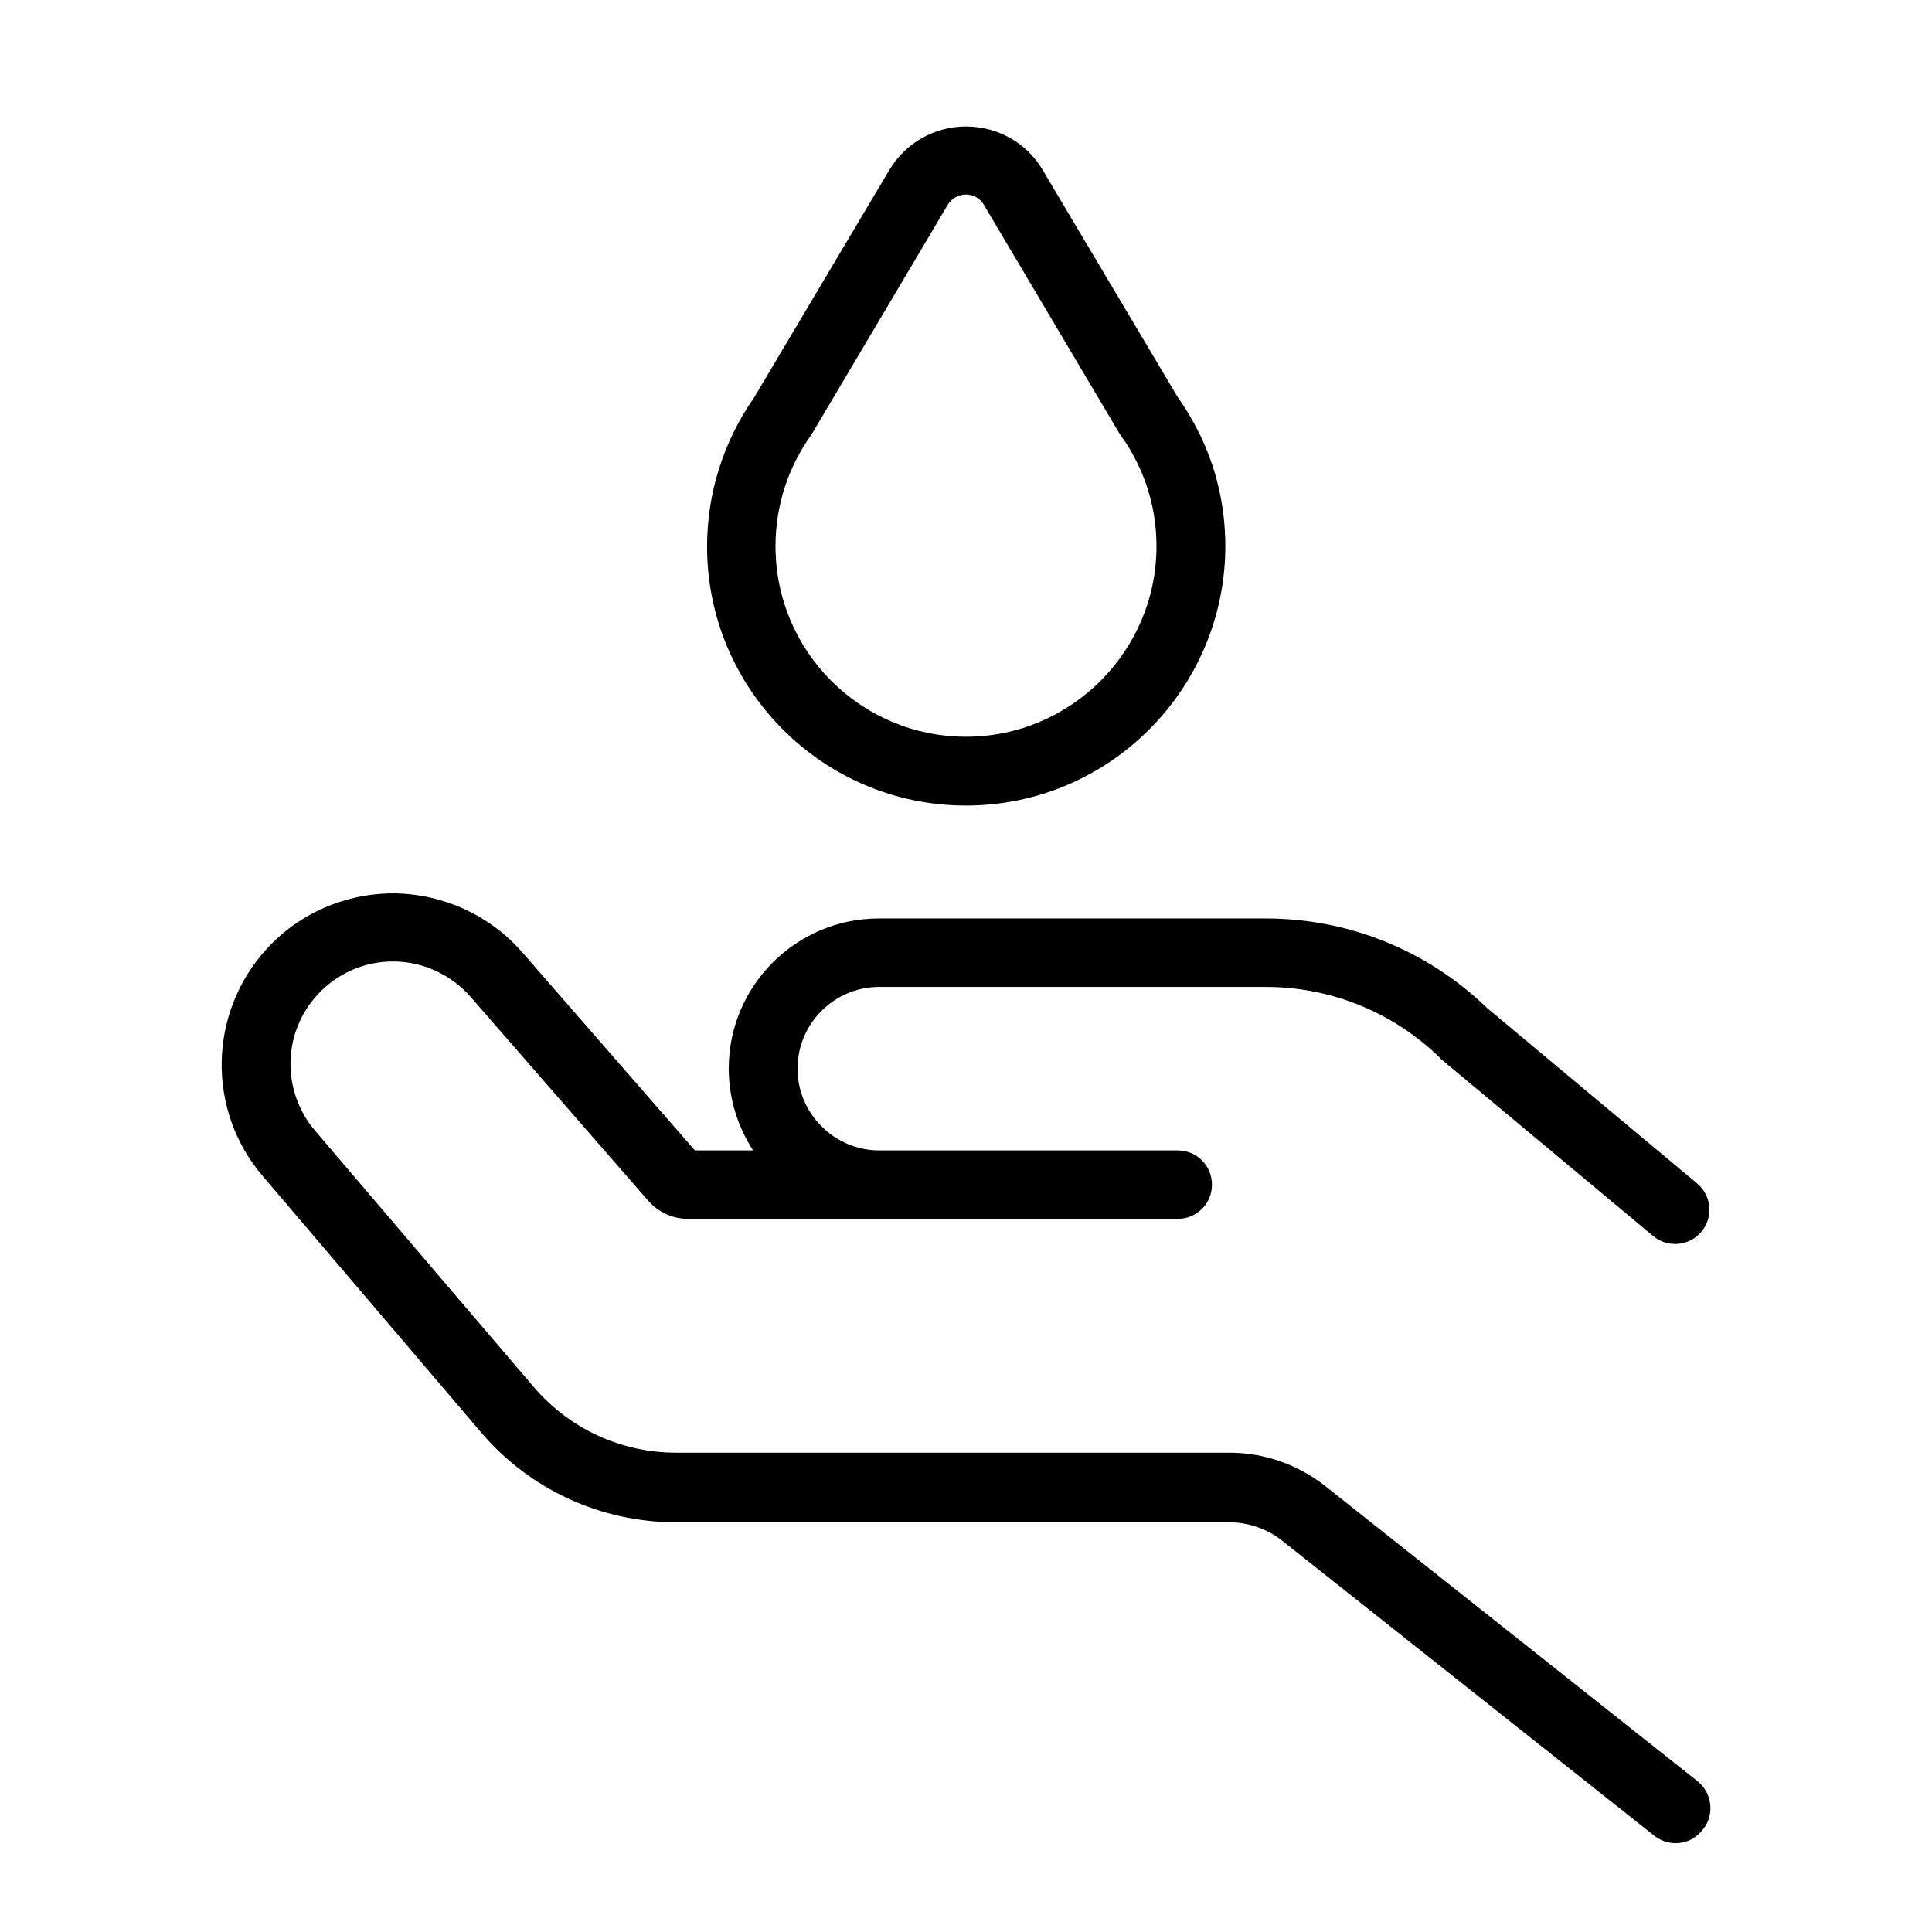
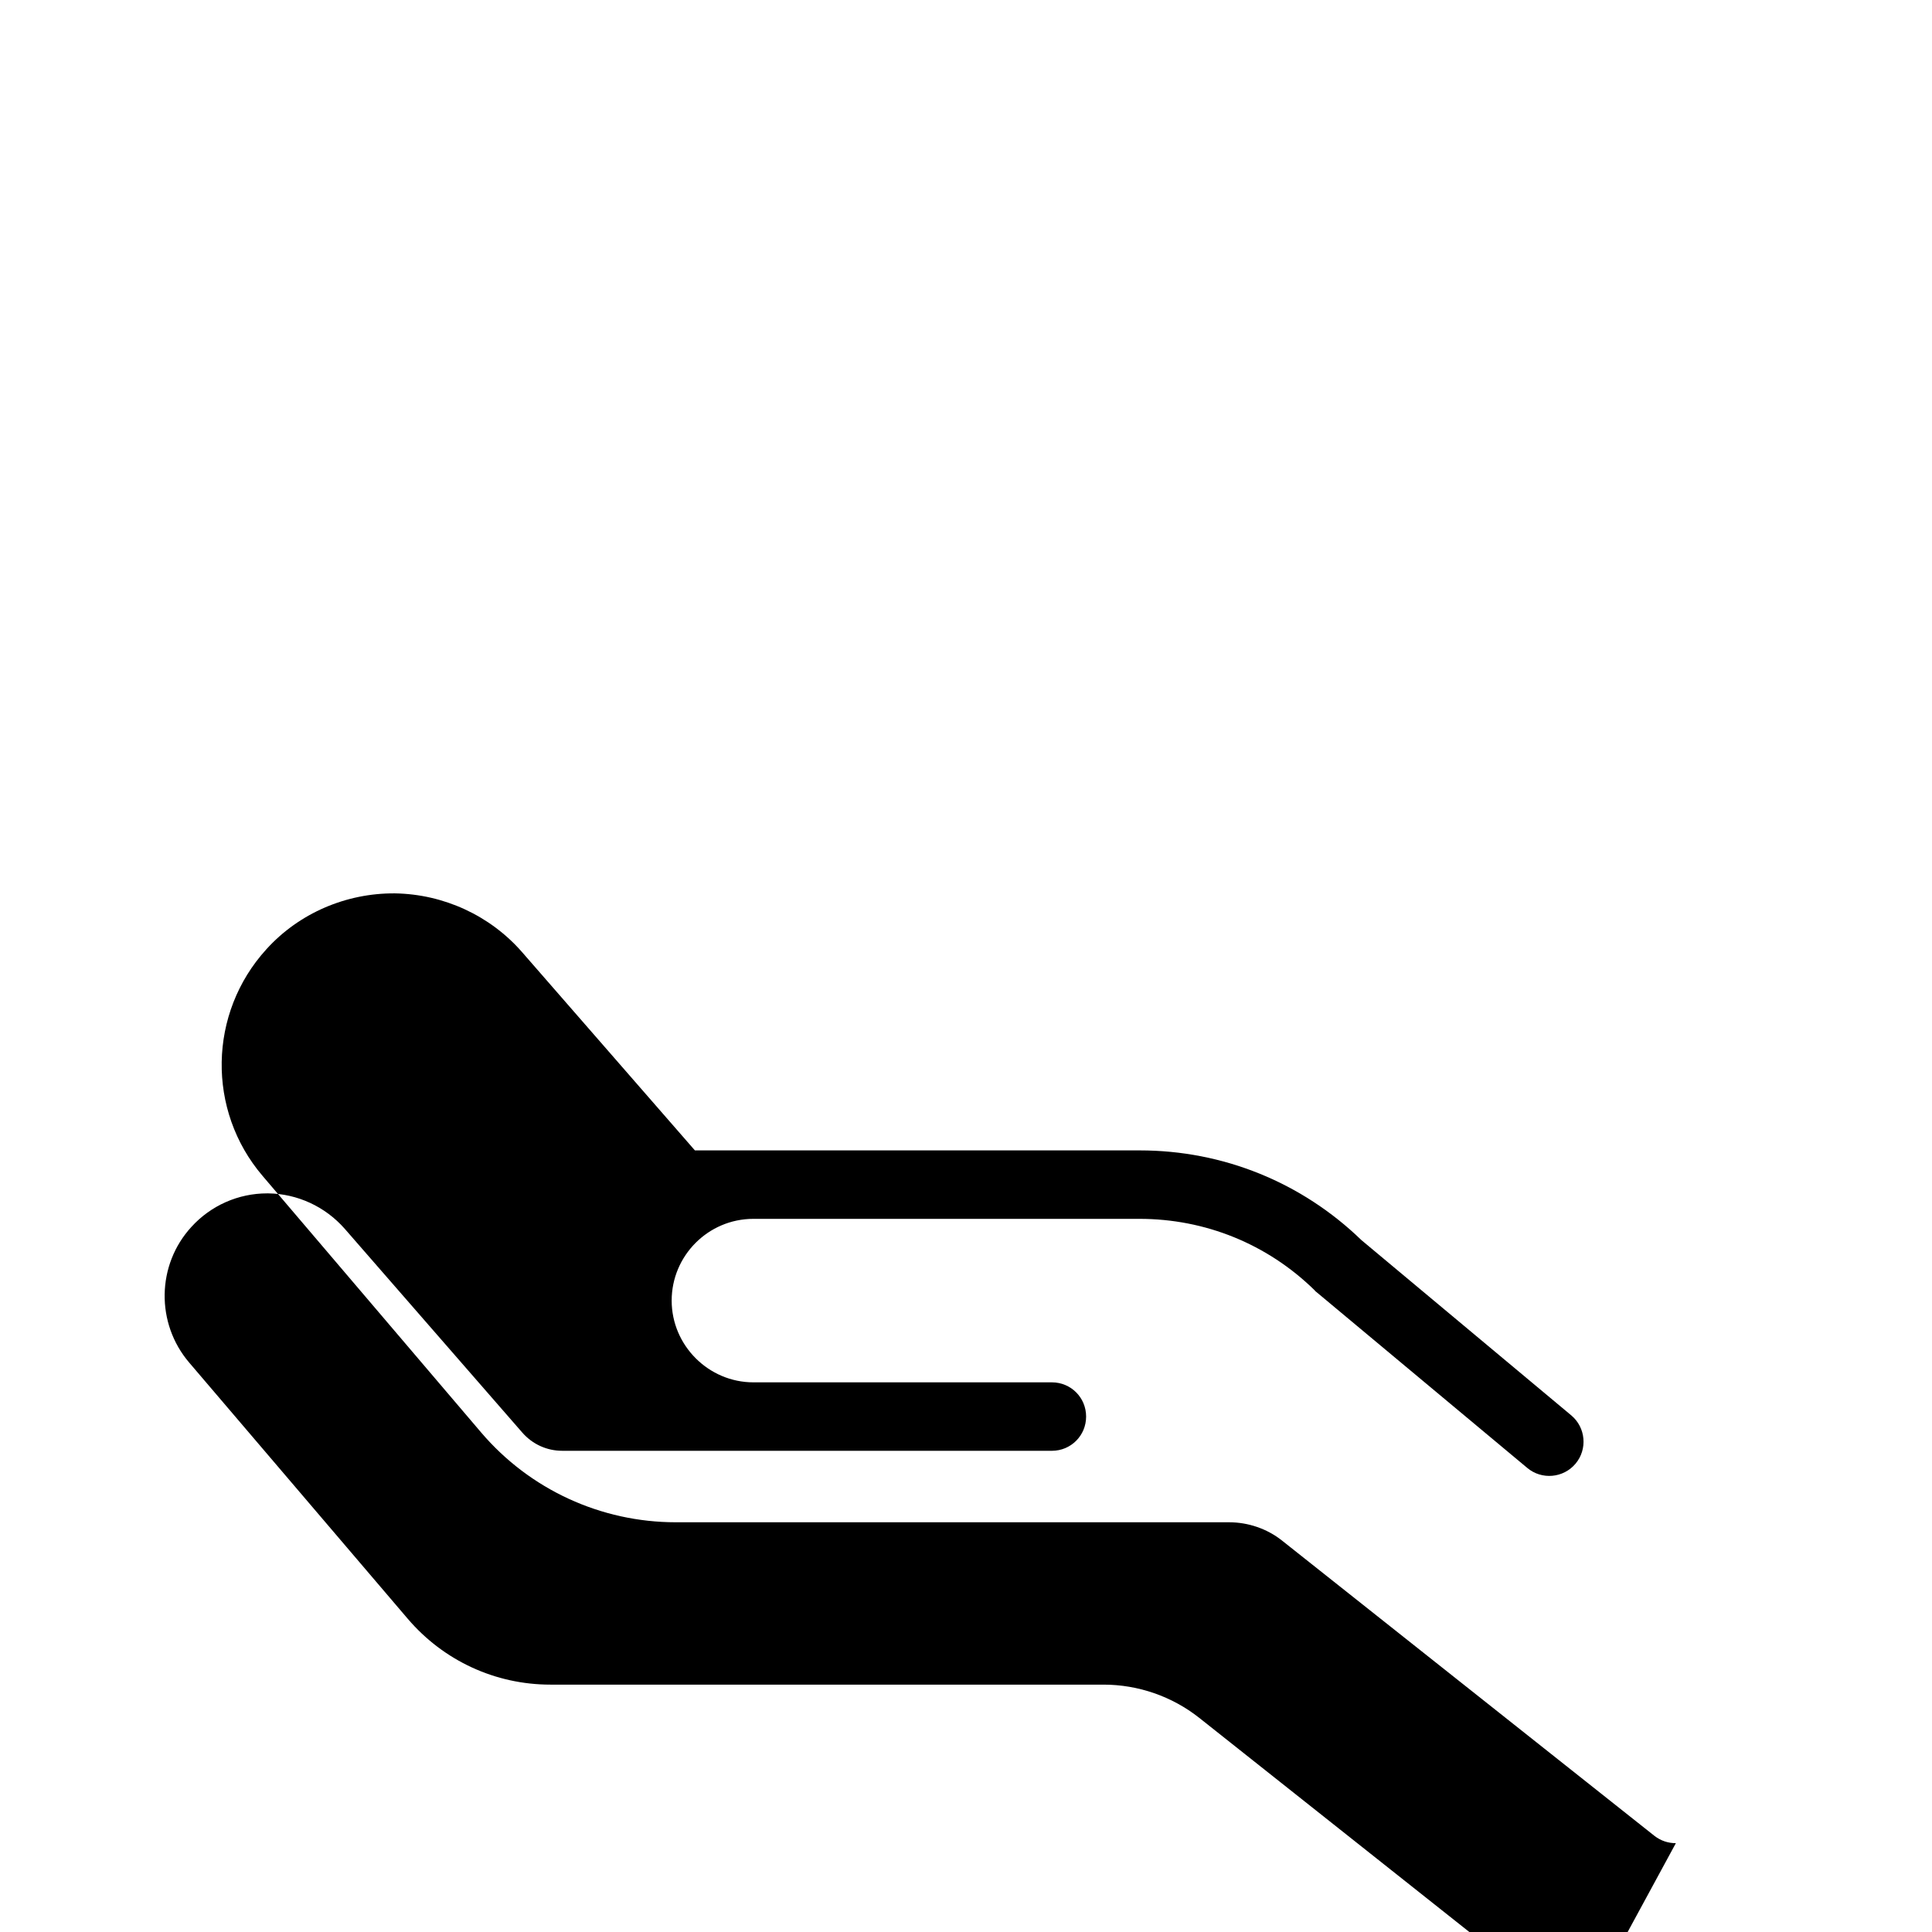
<svg xmlns="http://www.w3.org/2000/svg" fill="#000000" width="800px" height="800px" version="1.1" viewBox="144 144 512 512">
  <g>
-     <path d="m588.12 632.46c-2.016 0-3.93-0.605-5.644-1.914l-98.746-78.293c-3.93-3.125-8.969-4.836-14.008-4.836h-146.61c-19.852 0-38.691-8.664-51.59-23.781l-57.938-68.016c-14.812-17.332-14.41-43.125 1.008-60.055 8.664-9.574 21.16-14.914 34.059-14.812 12.898 0.203 25.191 5.844 33.656 15.516l45.848 52.598h15.418c-4.031-6.246-6.449-13.703-6.449-21.664 0-21.965 17.836-39.801 39.801-39.801h102.48c22.066 0 42.926 8.465 58.746 23.781l55.621 46.453c3.828 3.223 4.332 8.969 1.109 12.797-3.223 3.828-8.969 4.332-12.797 1.109l-55.922-46.652c-0.203-0.102-0.301-0.301-0.504-0.504-12.496-12.191-28.918-18.844-46.352-18.844h-102.29c-11.992 0-21.664 9.773-21.664 21.664s9.773 21.664 21.664 21.664h79.098c5.039 0 9.07 4.031 9.07 9.07s-4.031 9.07-9.07 9.07l-129.78-0.004c-4.031 0-7.859-1.715-10.578-4.836l-47.055-54.008c-5.141-5.844-12.496-9.27-20.254-9.371h-0.301c-7.656 0-14.914 3.223-20.051 8.867-9.27 10.078-9.473 25.594-0.605 35.973l57.938 67.914c9.473 11.082 23.176 17.434 37.785 17.434h146.61c9.168 0 18.137 3.125 25.293 8.766l98.746 78.293c3.93 3.125 4.535 8.867 1.512 12.695-1.918 2.516-4.539 3.727-7.258 3.727z" />
-     <path d="m400 357.48c-37.887 0-68.617-30.832-68.617-68.617 0-14.207 4.332-27.809 12.395-39.398l35.871-60.355c4.332-7.254 11.992-11.586 20.355-11.586 8.363 0 16.121 4.332 20.355 11.586l35.871 60.355c2.117 2.922 3.93 6.047 5.543 9.27 4.637 9.371 6.953 19.547 6.953 30.129-0.109 37.785-30.84 68.617-68.727 68.617zm0-161.93c-0.906 0-3.324 0.301-4.836 2.719l-35.973 60.664c-0.102 0.203-0.301 0.402-0.402 0.605-6.047 8.566-9.27 18.641-9.27 29.223 0 27.91 22.672 50.48 50.48 50.48s50.48-22.672 50.48-50.48c0-7.758-1.715-15.215-5.141-22.168-1.211-2.519-2.621-4.836-4.231-7.055-0.102-0.203-0.301-0.402-0.402-0.605l-35.973-60.66c-1.41-2.418-3.828-2.723-4.734-2.723z" />
+     <path d="m588.12 632.46c-2.016 0-3.93-0.605-5.644-1.914l-98.746-78.293c-3.93-3.125-8.969-4.836-14.008-4.836h-146.61c-19.852 0-38.691-8.664-51.59-23.781l-57.938-68.016c-14.812-17.332-14.41-43.125 1.008-60.055 8.664-9.574 21.16-14.914 34.059-14.812 12.898 0.203 25.191 5.844 33.656 15.516l45.848 52.598h15.418h102.48c22.066 0 42.926 8.465 58.746 23.781l55.621 46.453c3.828 3.223 4.332 8.969 1.109 12.797-3.223 3.828-8.969 4.332-12.797 1.109l-55.922-46.652c-0.203-0.102-0.301-0.301-0.504-0.504-12.496-12.191-28.918-18.844-46.352-18.844h-102.29c-11.992 0-21.664 9.773-21.664 21.664s9.773 21.664 21.664 21.664h79.098c5.039 0 9.07 4.031 9.07 9.07s-4.031 9.07-9.07 9.07l-129.78-0.004c-4.031 0-7.859-1.715-10.578-4.836l-47.055-54.008c-5.141-5.844-12.496-9.27-20.254-9.371h-0.301c-7.656 0-14.914 3.223-20.051 8.867-9.27 10.078-9.473 25.594-0.605 35.973l57.938 67.914c9.473 11.082 23.176 17.434 37.785 17.434h146.61c9.168 0 18.137 3.125 25.293 8.766l98.746 78.293c3.93 3.125 4.535 8.867 1.512 12.695-1.918 2.516-4.539 3.727-7.258 3.727z" />
  </g>
</svg>